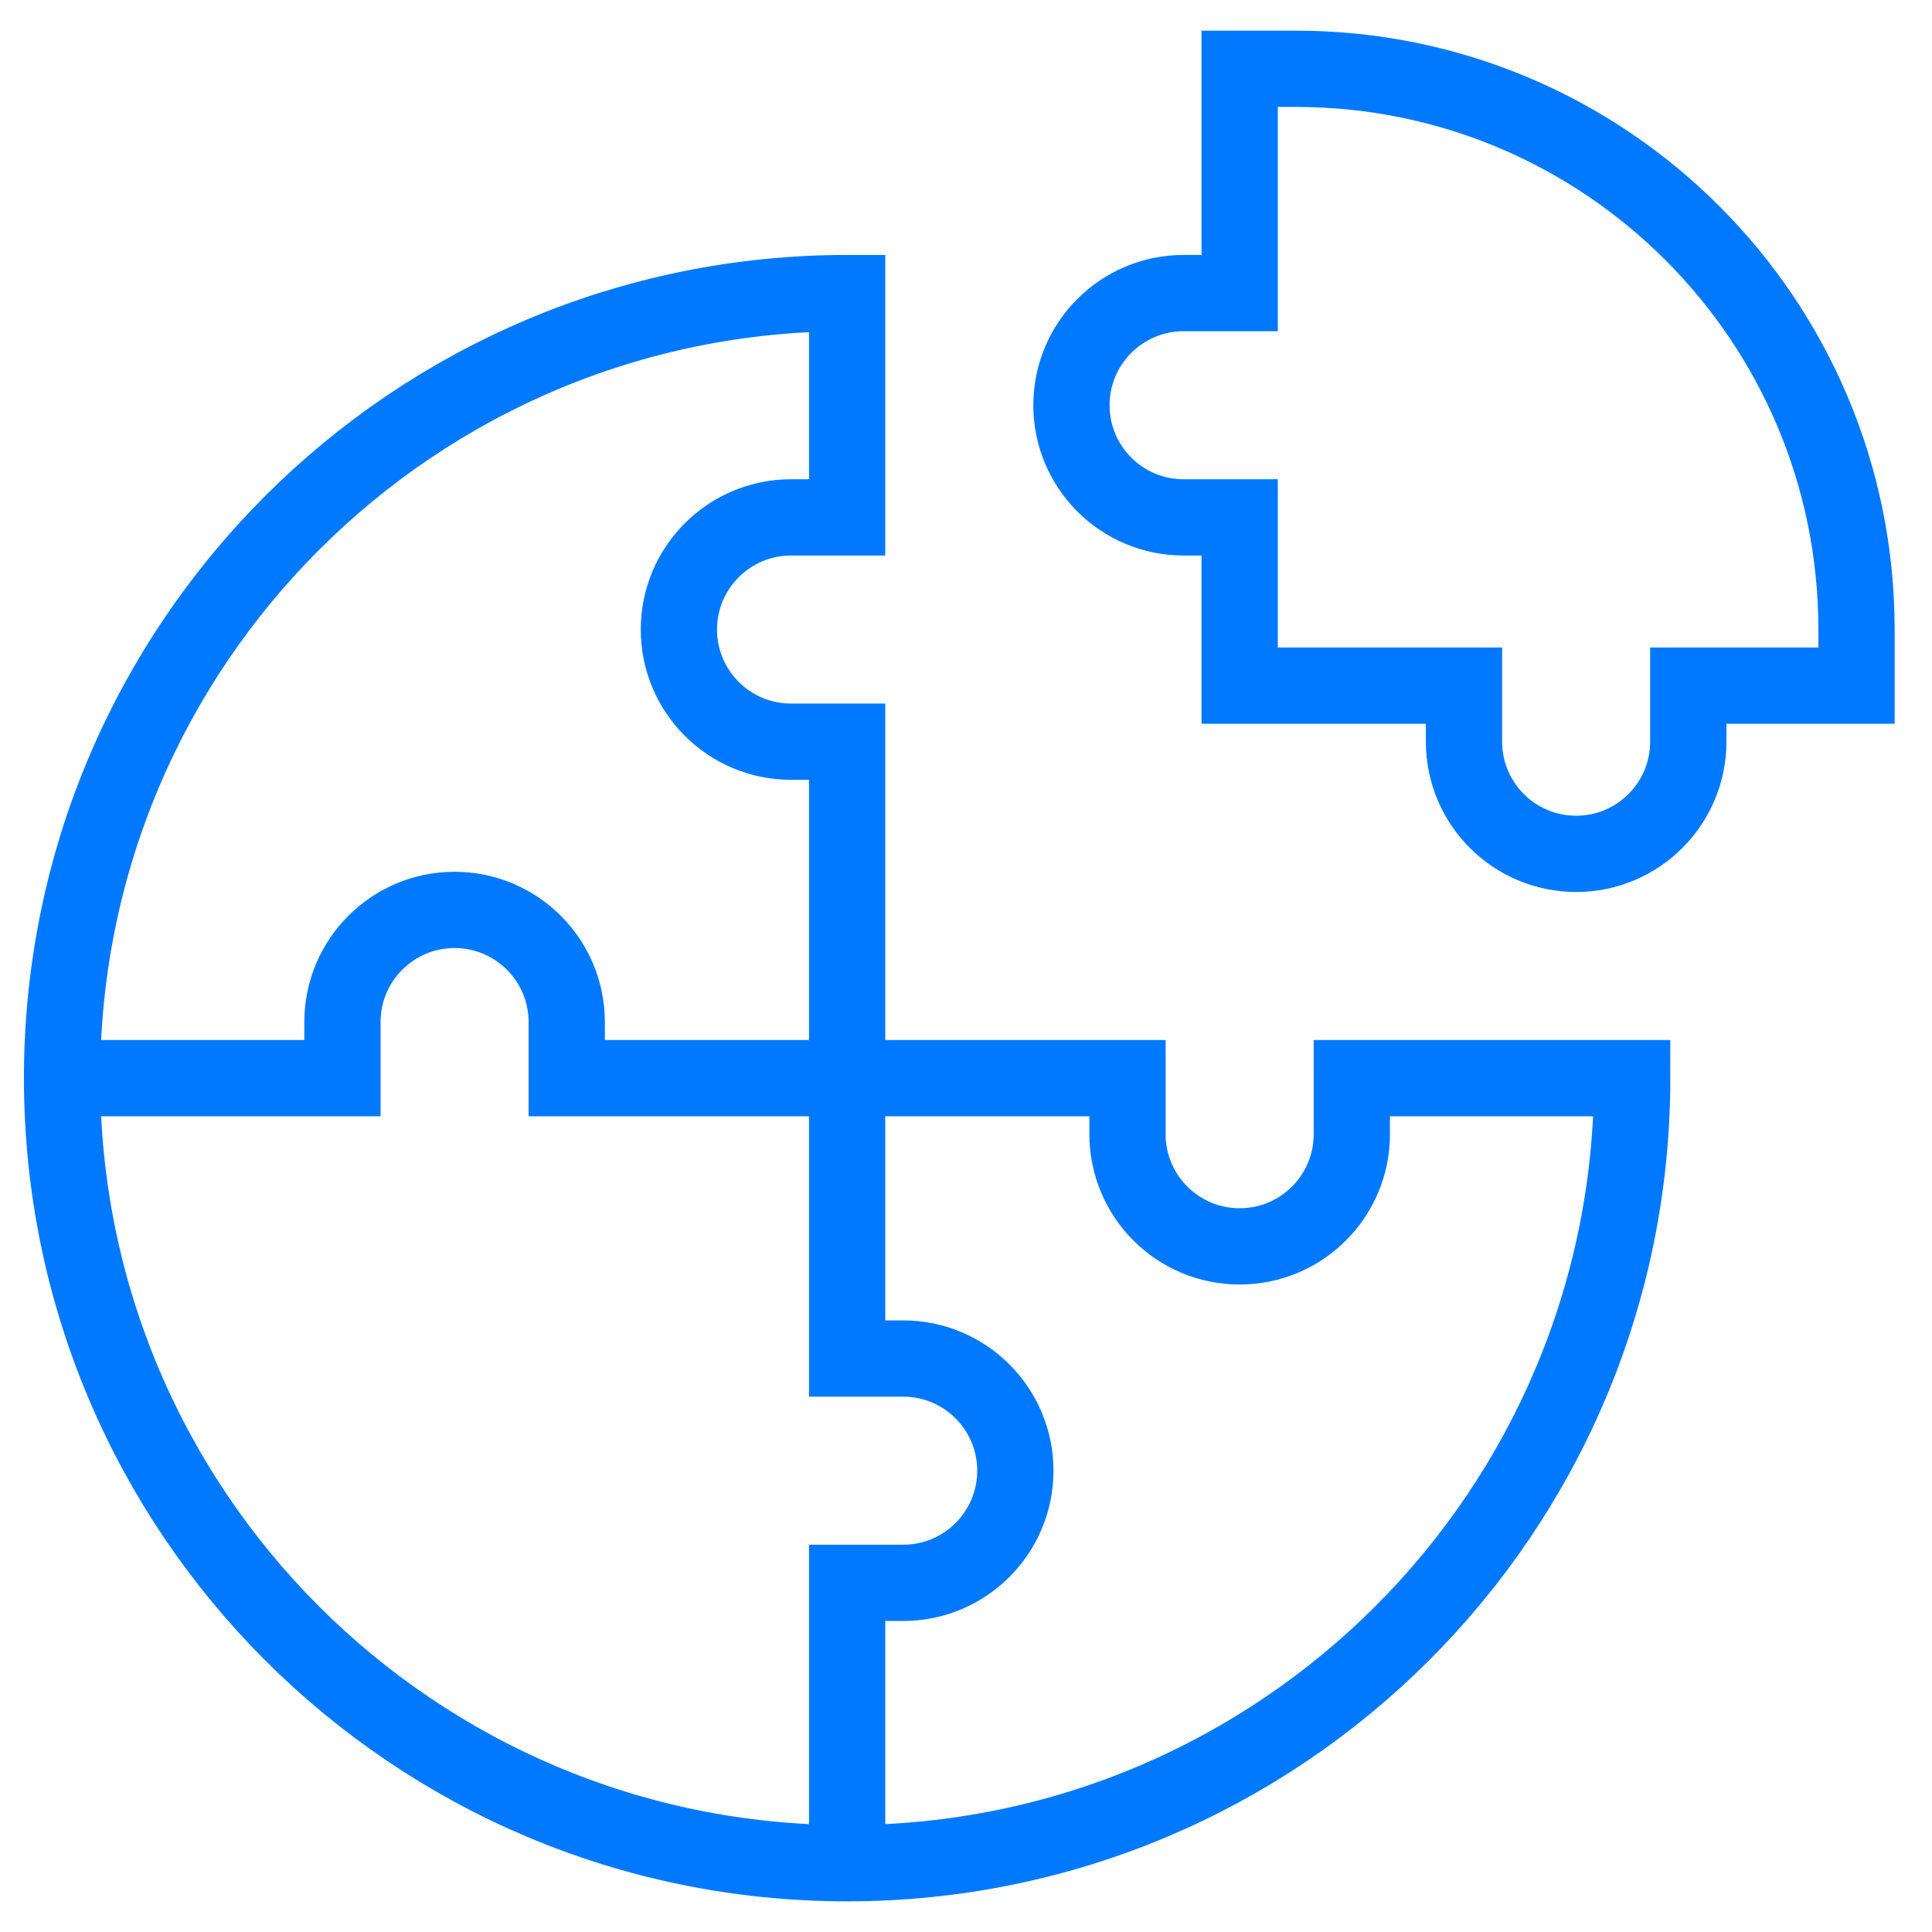
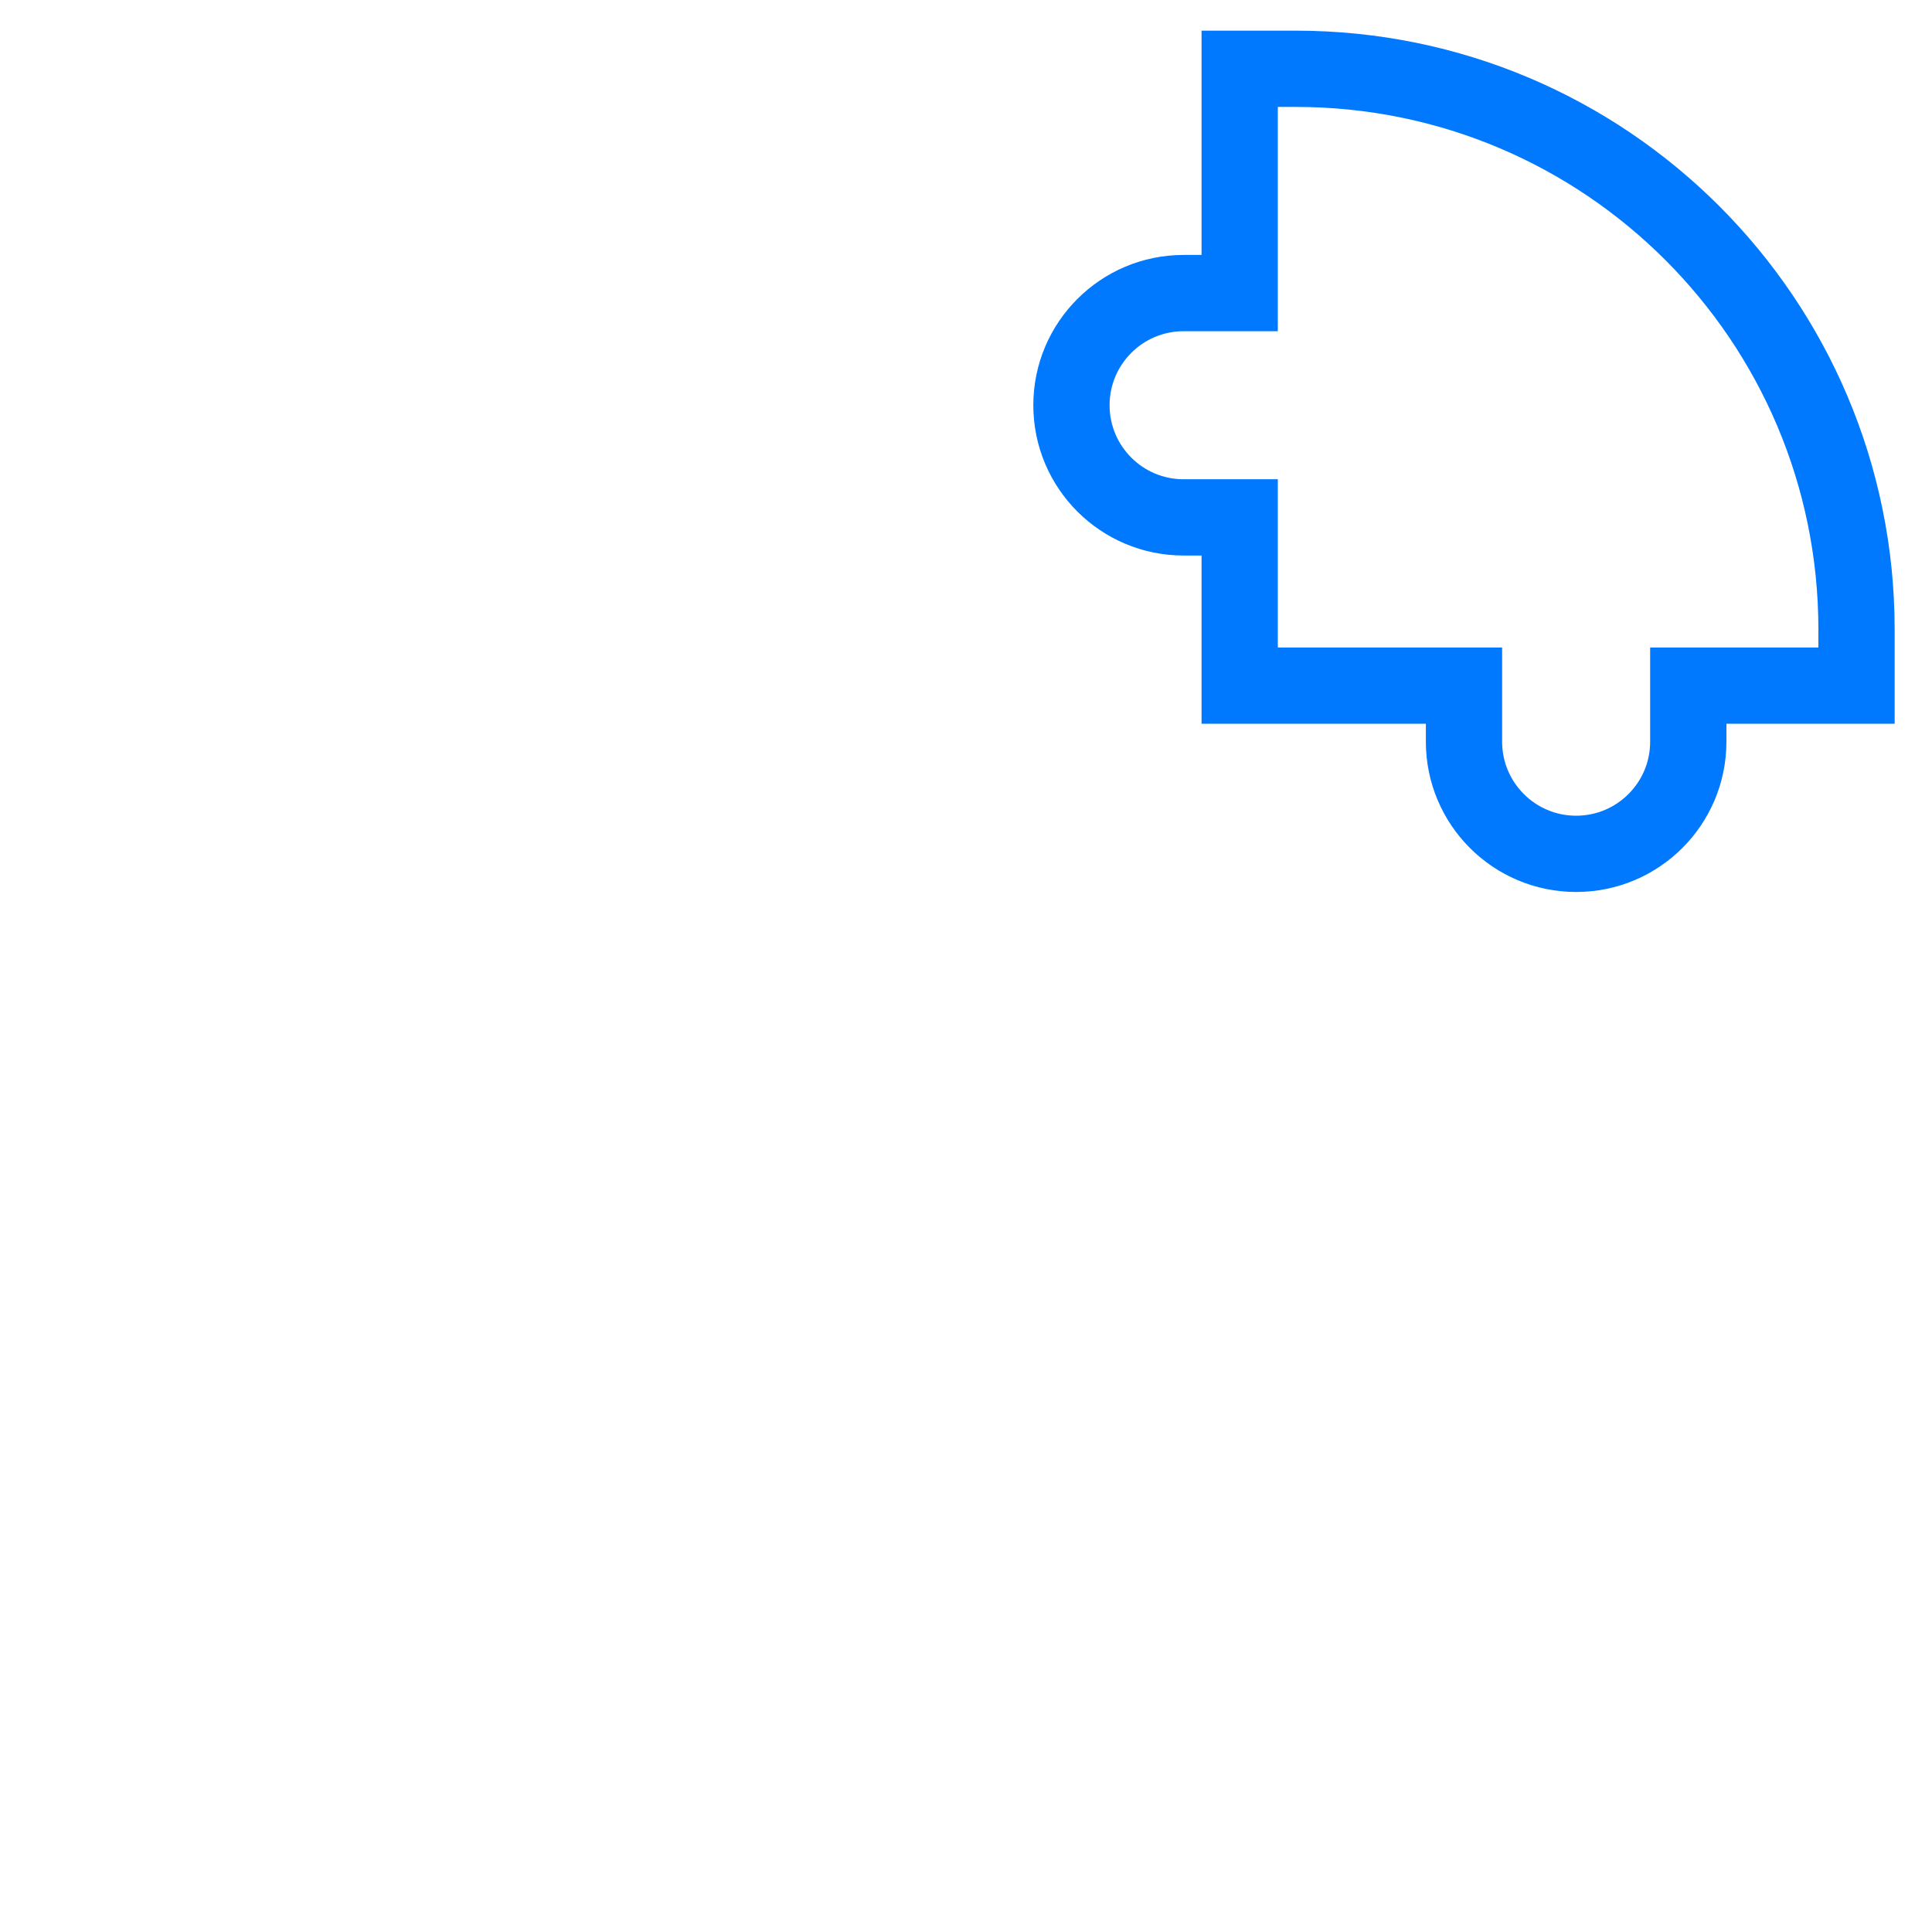
<svg xmlns="http://www.w3.org/2000/svg" width="76" height="76" viewBox="0 0 76 76" fill="none">
  <g clip-path="url(#clip0_847_9851)">
    <path d="M50.972 2.706H48.766V11.529H46.56C44.124 11.529 42.148 13.505 42.148 15.941C42.148 18.378 44.124 20.353 46.56 20.353H48.766V26.971H57.59V29.176C57.59 31.613 59.565 33.588 62.001 33.588C64.438 33.588 66.413 31.613 66.413 29.176V26.971H73.031V24.765C73.031 12.582 63.155 2.706 50.972 2.706Z" stroke="#0079FF" stroke-width="3" stroke-miterlimit="10" />
-     <path d="M2.441 42.412H13.471V40.206C13.471 37.769 15.446 35.794 17.883 35.794C19.1 35.794 20.203 36.288 21.002 37.087C21.8 37.885 22.294 38.988 22.294 40.206V42.412H44.353V44.617C44.353 47.054 46.328 49.029 48.765 49.029C51.202 49.029 53.177 47.054 53.177 44.617V42.412H64.206C64.206 59.468 50.38 73.294 33.324 73.294M2.441 42.412C2.441 59.468 16.268 73.294 33.324 73.294M2.441 42.412C2.441 25.356 16.268 11.529 33.324 11.529V20.353H31.118C29.9 20.353 28.797 20.847 27.999 21.645C27.2 22.444 26.706 23.547 26.706 24.765C26.706 27.201 28.681 29.176 31.118 29.176H33.324V53.441H35.53C36.747 53.441 37.85 53.935 38.649 54.734C39.447 55.532 39.941 56.635 39.941 57.853C39.941 60.29 37.966 62.265 35.53 62.265H33.324V73.294" stroke="#0079FF" stroke-width="3" stroke-miterlimit="10" />
  </g>
  <defs>
    <clipPath id="clip0_847_9851">
      <rect width="75" height="75" fill="white" transform="translate(0.238 0.5)" />
    </clipPath>
  </defs>
</svg>